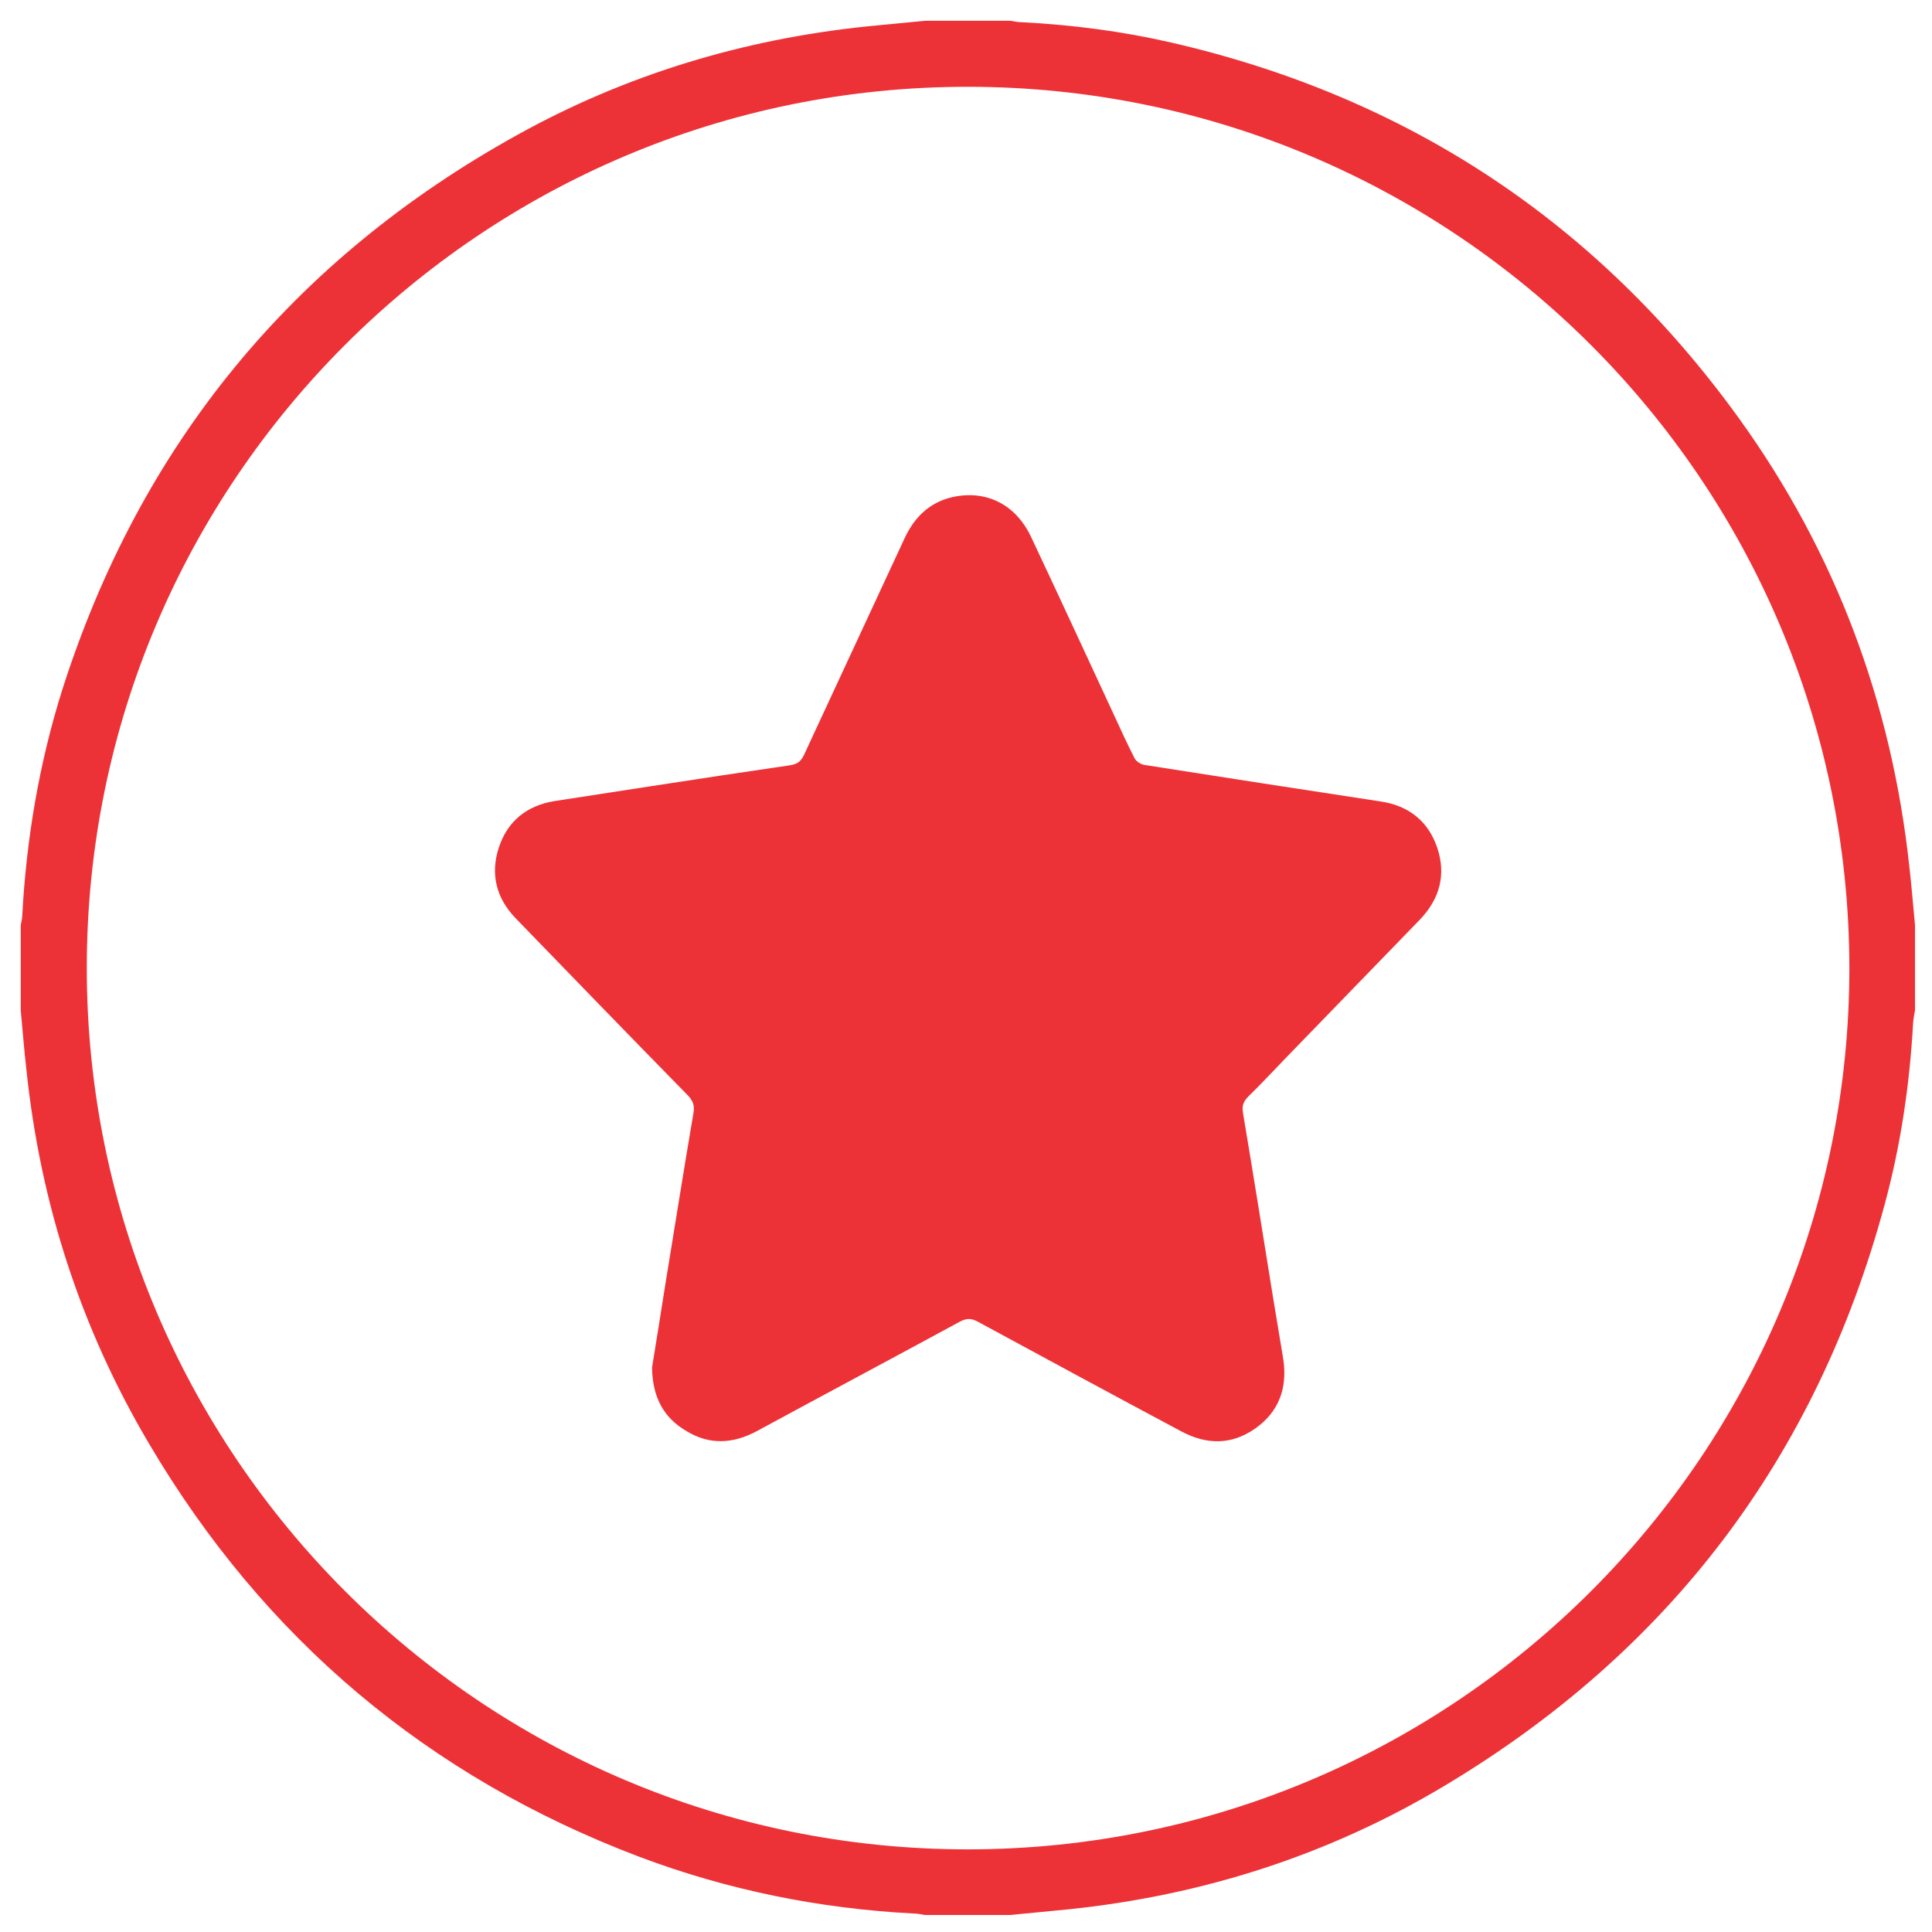
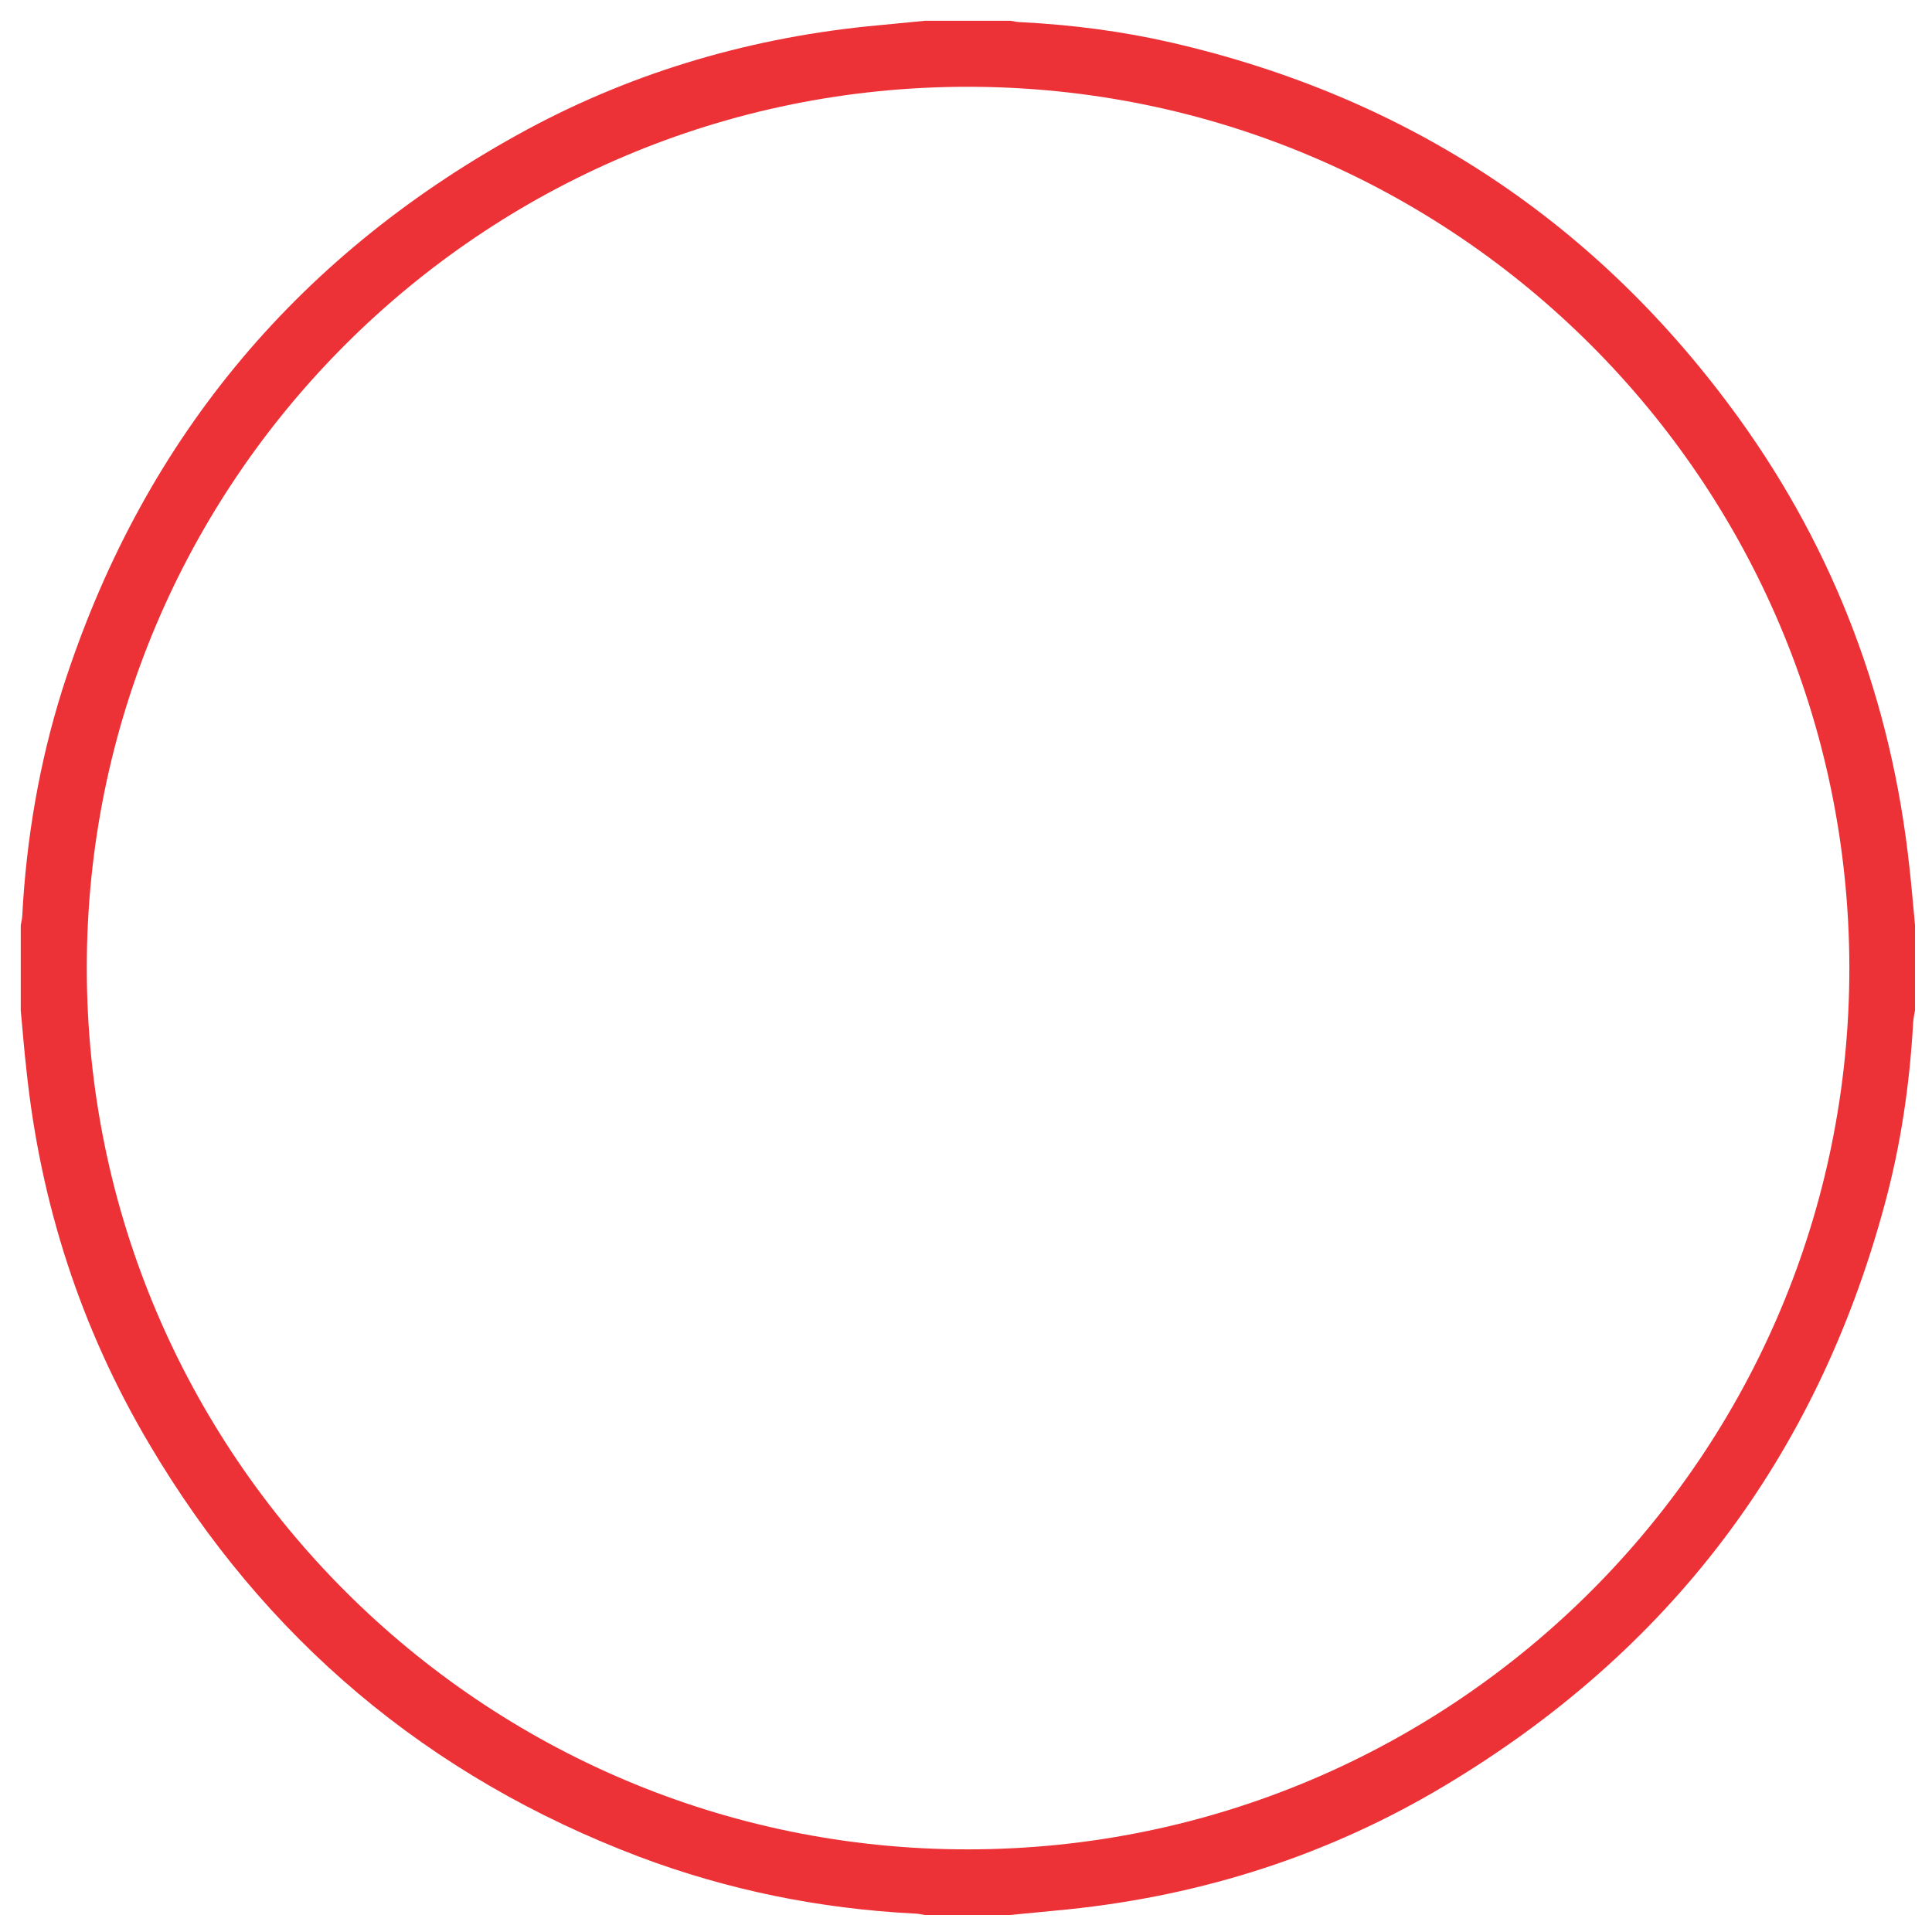
<svg xmlns="http://www.w3.org/2000/svg" version="1.1" id="Layer_1" focusable="false" x="0px" y="0px" viewBox="0 0 512 512" style="enable-background:new 0 0 512 512;" xml:space="preserve">
  <style type="text/css">
	.st0{display:none;fill:#ED3237;}
	.st1{display:none;}
	.st2{display:inline;fill:#ED3237;}
	.st3{fill:#ED3237;}
</style>
  <path class="st0" d="M487.4,315.7l-42.6-24.6c4.3-23.2,4.3-47,0-70.2l42.6-24.6c4.9-2.8,7.1-8.6,5.5-14  c-11.1-35.6-30-67.8-54.7-94.6c-3.8-4.1-10-5.1-14.8-2.3L380.8,110c-17.9-15.4-38.5-27.3-60.8-35.1V25.8c0-5.6-3.9-10.5-9.4-11.7  c-36.7-8.2-74.3-7.8-109.2,0c-5.5,1.2-9.4,6.1-9.4,11.7V75c-22.2,7.9-42.8,19.8-60.8,35.1L88.7,85.5c-4.9-2.8-11-1.9-14.8,2.3  c-24.7,26.7-43.6,58.9-54.7,94.6c-1.7,5.4,0.6,11.2,5.5,14L67.3,221c-4.3,23.2-4.3,47,0,70.2l-42.6,24.6c-4.9,2.8-7.1,8.6-5.5,14  c11.1,35.6,30,67.8,54.7,94.6c3.8,4.1,10,5.1,14.8,2.3l42.6-24.6c17.9,15.4,38.5,27.3,60.8,35.1v49.2c0,5.6,3.9,10.5,9.4,11.7  c36.7,8.2,74.3,7.8,109.2,0c5.5-1.2,9.4-6.1,9.4-11.7v-49.2c22.2-7.9,42.8-19.8,60.8-35.1l42.6,24.6c4.9,2.8,11,1.9,14.8-2.3  c24.7-26.7,43.6-58.9,54.7-94.6C494.5,324.3,492.3,318.5,487.4,315.7z M256,336c-44.1,0-80-35.9-80-80s35.9-80,80-80s80,35.9,80,80  S300.1,336,256,336z" />
  <g class="st1">
    <path class="st2" d="M9.1,91c20.5,21.1,40.6,41.3,60.1,62.2c5.6,6,11.1,7.3,18.1,4.5c26-10.3,44.8-28.2,53.7-54.9   c1.4-4.3-1.4-11.8-4.8-15.4c-19.6-21.2-40-41.6-59.9-62.1c44.1-19.3,105,5.1,128.9,52.3c8.5,16.8,12.9,34.8,11.4,53.6   c-1.6,20.5,5.8,36.4,20.2,50.6c76.8,75.8,153.3,151.9,230,227.7c14.7,14.6,20.6,31.7,15,51.6c-5.7,20.5-20.2,32.4-40.9,36.4   c-17.7,3.4-32.5-3.2-44.8-15.4c-76.1-75.3-152.4-150.5-228-226.3c-16.2-16.3-33.8-23.7-56.9-23c-73.2,2.5-126.7-68-105.5-137.7   C5.9,94.4,6.7,93.9,9.1,91z M409.3,444.2c0,11.2,9.1,20.4,20.7,20.7c12.2,0.3,21.8-8.8,21.8-20.5c0-11.8-9.6-21-21.7-20.7   C418.7,423.8,409.3,433.1,409.3,444.2z" />
    <path class="st2" d="M336,229.7c-8.6-8.9-14.7-15.2-19.9-20.6c32.8-33.6,66.2-67.7,99.6-101.9c3.4-3.5,7.1-6.6,10.2-10.3   c4.9-5.6,15.7-10.6,7.2-19.4c-9.4-9.8-14.9,1.8-20.2,7c-26.9,26.1-53.4,52.5-79.8,79c-10.5,10.5-20.5,21.6-31.1,32.8   c-7.9-8.7-14.5-15.9-19.1-21c46.7-48.1,94-96.9,141.7-146.1c30,30.5,58.9,60,86.4,88c-46.9,48-94.5,96.6-142.5,145.8   c-7.4-7.9-14-14.9-20.1-21.4c25.8-26.3,51.9-53,78.1-79.6c11.9-12,24.1-23.7,36.1-35.7c4.6-4.6,10-9.8,3.5-16.3   c-6.3-6.3-11.6-1.7-16.4,3.2C411.9,151.8,374.3,190.4,336,229.7z" />
-     <path class="st2" d="M40.9,496.6c7.3-35.3,14.4-69.3,21.6-103.3c0.5-2.6,1.6-5.5,3.4-7.3c29.7-31,59.6-62,90-93.4   c9.1,9.7,15.7,16.7,21.5,22.9c-24.7,25.3-49.7,50.8-74.7,76.3c-2.5,2.6-6.4,4.7-7.4,7.8c-1.4,4.2-0.6,9.1-0.7,13.6   c4.3-0.2,9.8,1.2,12.6-0.9c7-5.2,13-12,19.2-18.3c21.4-21.9,42.6-43.8,64.7-66.5c6.9,8.2,12.6,14.9,19.1,22.7   c-16.6,16.5-34.7,34.6-52.9,52.6c-9.1,9.1-18.2,18.2-27.4,27.2c-4.6,4.5-8.9,9.3-3.2,15.3c6.2,6.5,11.6,2.2,16.4-2.7   c26.5-27,52.9-54,80.6-82.3c7.3,9,13.5,16.6,19.1,23.5c-28.1,28.6-57.9,59-87.7,89.3c-1.6,1.6-3.7,3.3-5.9,3.7   C113.6,483.5,77.8,490,40.9,496.6z" />
+     <path class="st2" d="M40.9,496.6c7.3-35.3,14.4-69.3,21.6-103.3c0.5-2.6,1.6-5.5,3.4-7.3c29.7-31,59.6-62,90-93.4   c-24.7,25.3-49.7,50.8-74.7,76.3c-2.5,2.6-6.4,4.7-7.4,7.8c-1.4,4.2-0.6,9.1-0.7,13.6   c4.3-0.2,9.8,1.2,12.6-0.9c7-5.2,13-12,19.2-18.3c21.4-21.9,42.6-43.8,64.7-66.5c6.9,8.2,12.6,14.9,19.1,22.7   c-16.6,16.5-34.7,34.6-52.9,52.6c-9.1,9.1-18.2,18.2-27.4,27.2c-4.6,4.5-8.9,9.3-3.2,15.3c6.2,6.5,11.6,2.2,16.4-2.7   c26.5-27,52.9-54,80.6-82.3c7.3,9,13.5,16.6,19.1,23.5c-28.1,28.6-57.9,59-87.7,89.3c-1.6,1.6-3.7,3.3-5.9,3.7   C113.6,483.5,77.8,490,40.9,496.6z" />
  </g>
  <path class="st3" d="M5.5,267.8c0-7.5,0-15,0-22.5c0.1-0.9,0.4-1.8,0.4-2.7c1.1-20.4,4.5-40.4,10.6-59.8c20.7-64.9,61-114,120.5-147  c28.8-16,59.9-25.4,92.7-28.8c5.2-0.5,10.3-1,15.5-1.5c7.5,0,15,0,22.5,0c1.1,0.2,2.2,0.4,3.3,0.4c13.3,0.7,26.5,2.4,39.5,5.4  c62.5,14.4,112.8,47.6,150.3,99.5c25.6,35.5,40.5,75.3,45.2,118.9c0.6,5.2,1,10.3,1.5,15.5c0,7.5,0,15,0,22.5  c-0.2,1.1-0.4,2.2-0.5,3.3c-0.9,16.4-3.3,32.6-7.6,48.4c-18.1,66.9-57,118.2-116.5,153.8c-30.7,18.4-64.1,29.1-99.8,32.8  c-5.2,0.5-10.3,1-15.5,1.5c-7.5,0-15,0-22.5,0c-1-0.2-2-0.4-3-0.4c-25-1.3-49.2-6.2-72.6-15C113.5,470.9,70,434.3,39.5,382.6  C21.4,352,10.7,318.9,7,283.5C6.4,278.3,6,273,5.5,267.8z M256.6,490.1c129-0.1,233.6-104.8,233.5-233.7  C489.9,127.5,385.4,23.1,256.6,23C127.7,22.9,23,127.6,23,256.5C23,385.5,127.8,490.2,256.6,490.1z" />
-   <path class="st3" d="M172.8,362.4c1.1-6.7,2.3-14.3,3.5-21.9c2.5-15.2,4.9-30.5,7.5-45.7c0.3-1.9-0.2-3.1-1.5-4.5  c-15.3-15.6-30.5-31.3-45.7-47c-5.1-5.3-6.7-11.7-4.4-18.7c2.3-7,7.4-11.1,14.7-12.3c8.4-1.3,16.8-2.6,25.3-3.9  c12.4-1.9,24.8-3.8,37.2-5.6c1.9-0.3,2.8-1,3.6-2.6c8.9-19.2,17.8-38.3,26.7-57.5c2.8-6.1,7.3-10.1,13.9-11.2  c8.6-1.4,15.9,2.7,19.7,10.9c7.3,15.5,14.5,31.1,21.7,46.6c1.8,3.9,3.6,7.9,5.6,11.8c0.4,0.9,1.6,1.7,2.6,1.9  c20.9,3.3,41.8,6.5,62.7,9.7c7.4,1.1,12.6,5.2,15,12.3c2.4,7.2,0.6,13.6-4.7,19.1c-11.6,12-23.3,24-34.9,36  c-3.5,3.6-6.9,7.3-10.5,10.8c-1.3,1.3-1.7,2.5-1.4,4.3c2.7,16.1,5.3,32.3,7.9,48.5c0.9,5.6,1.9,11.3,2.8,16.9  c1.1,7.6-1.2,13.9-7.5,18.3c-6.3,4.4-12.9,4.3-19.6,0.7c-18-9.6-35.9-19.3-53.8-29c-1.8-1-3.1-1-4.9,0c-17.9,9.7-35.9,19.3-53.8,29  c-6.2,3.3-12.4,3.7-18.5,0C175.8,375.7,172.9,370.2,172.8,362.4z" />
</svg>